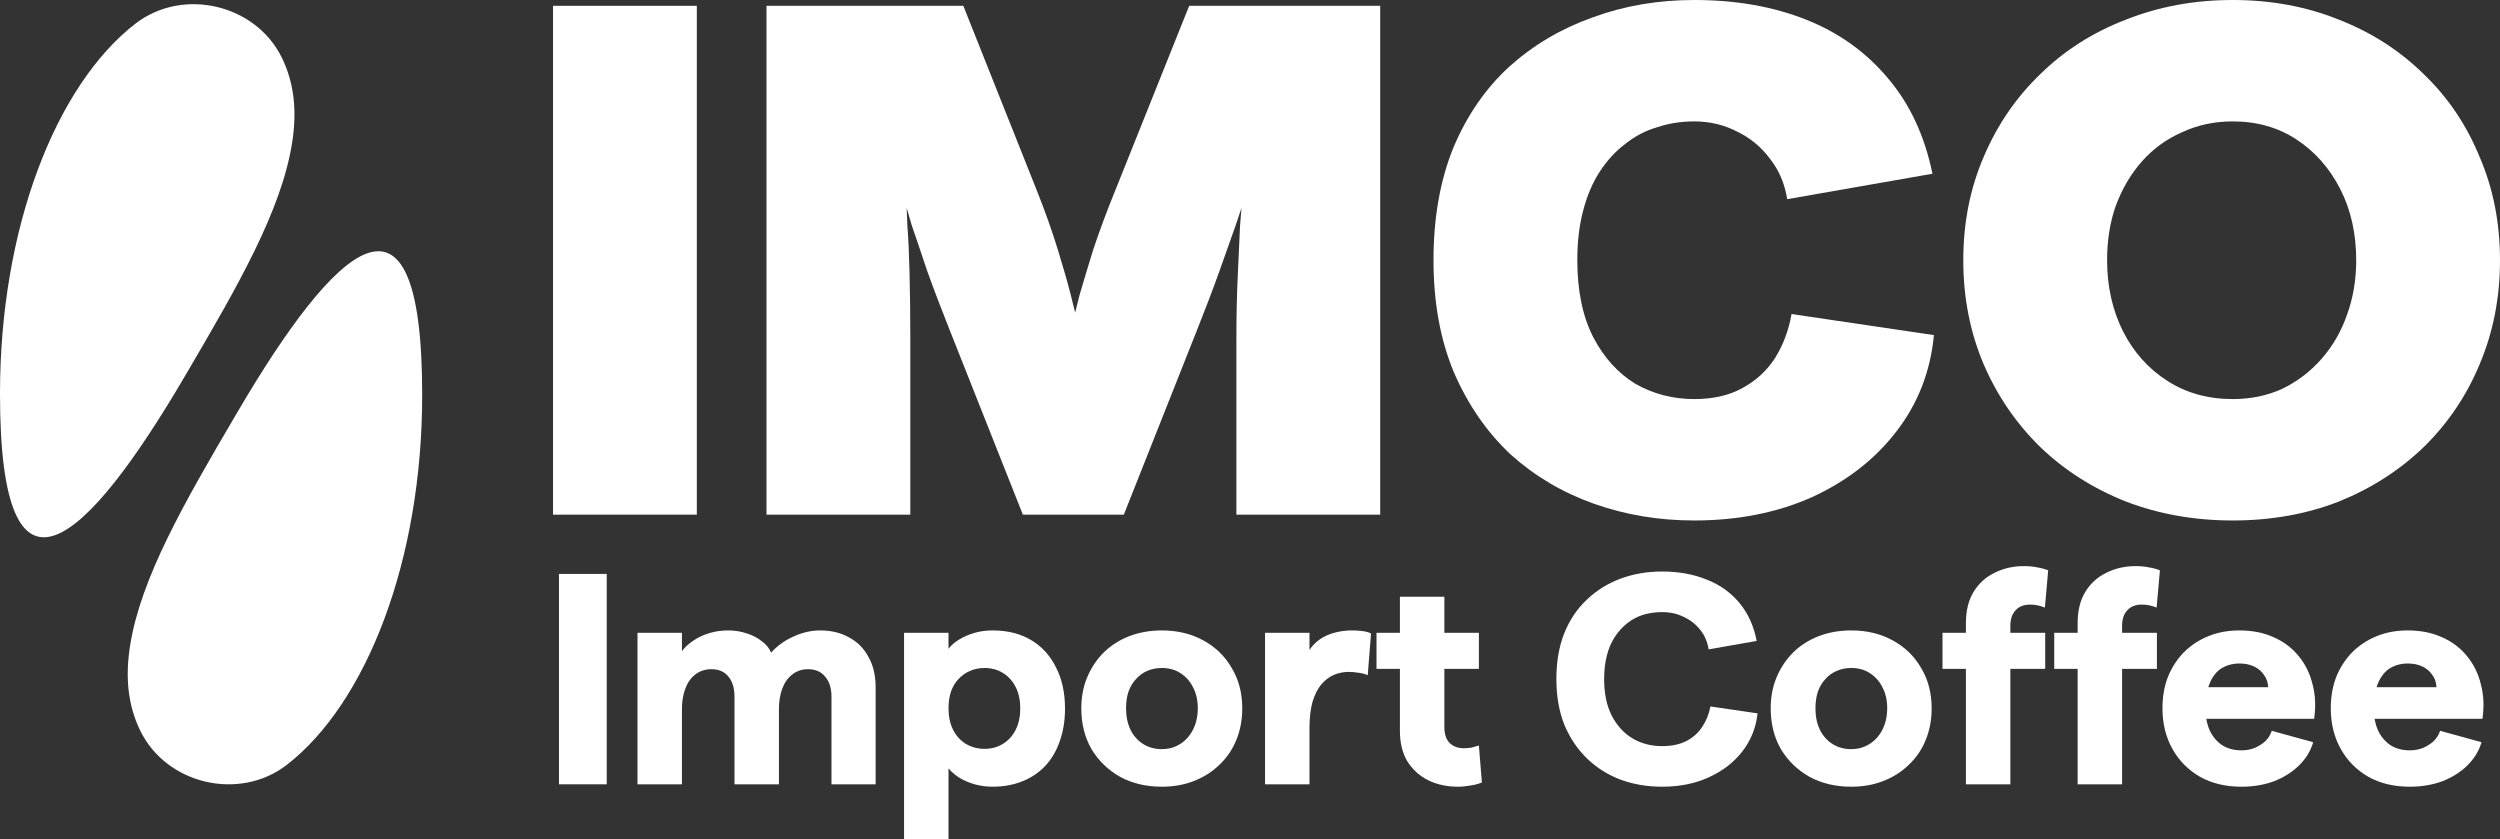
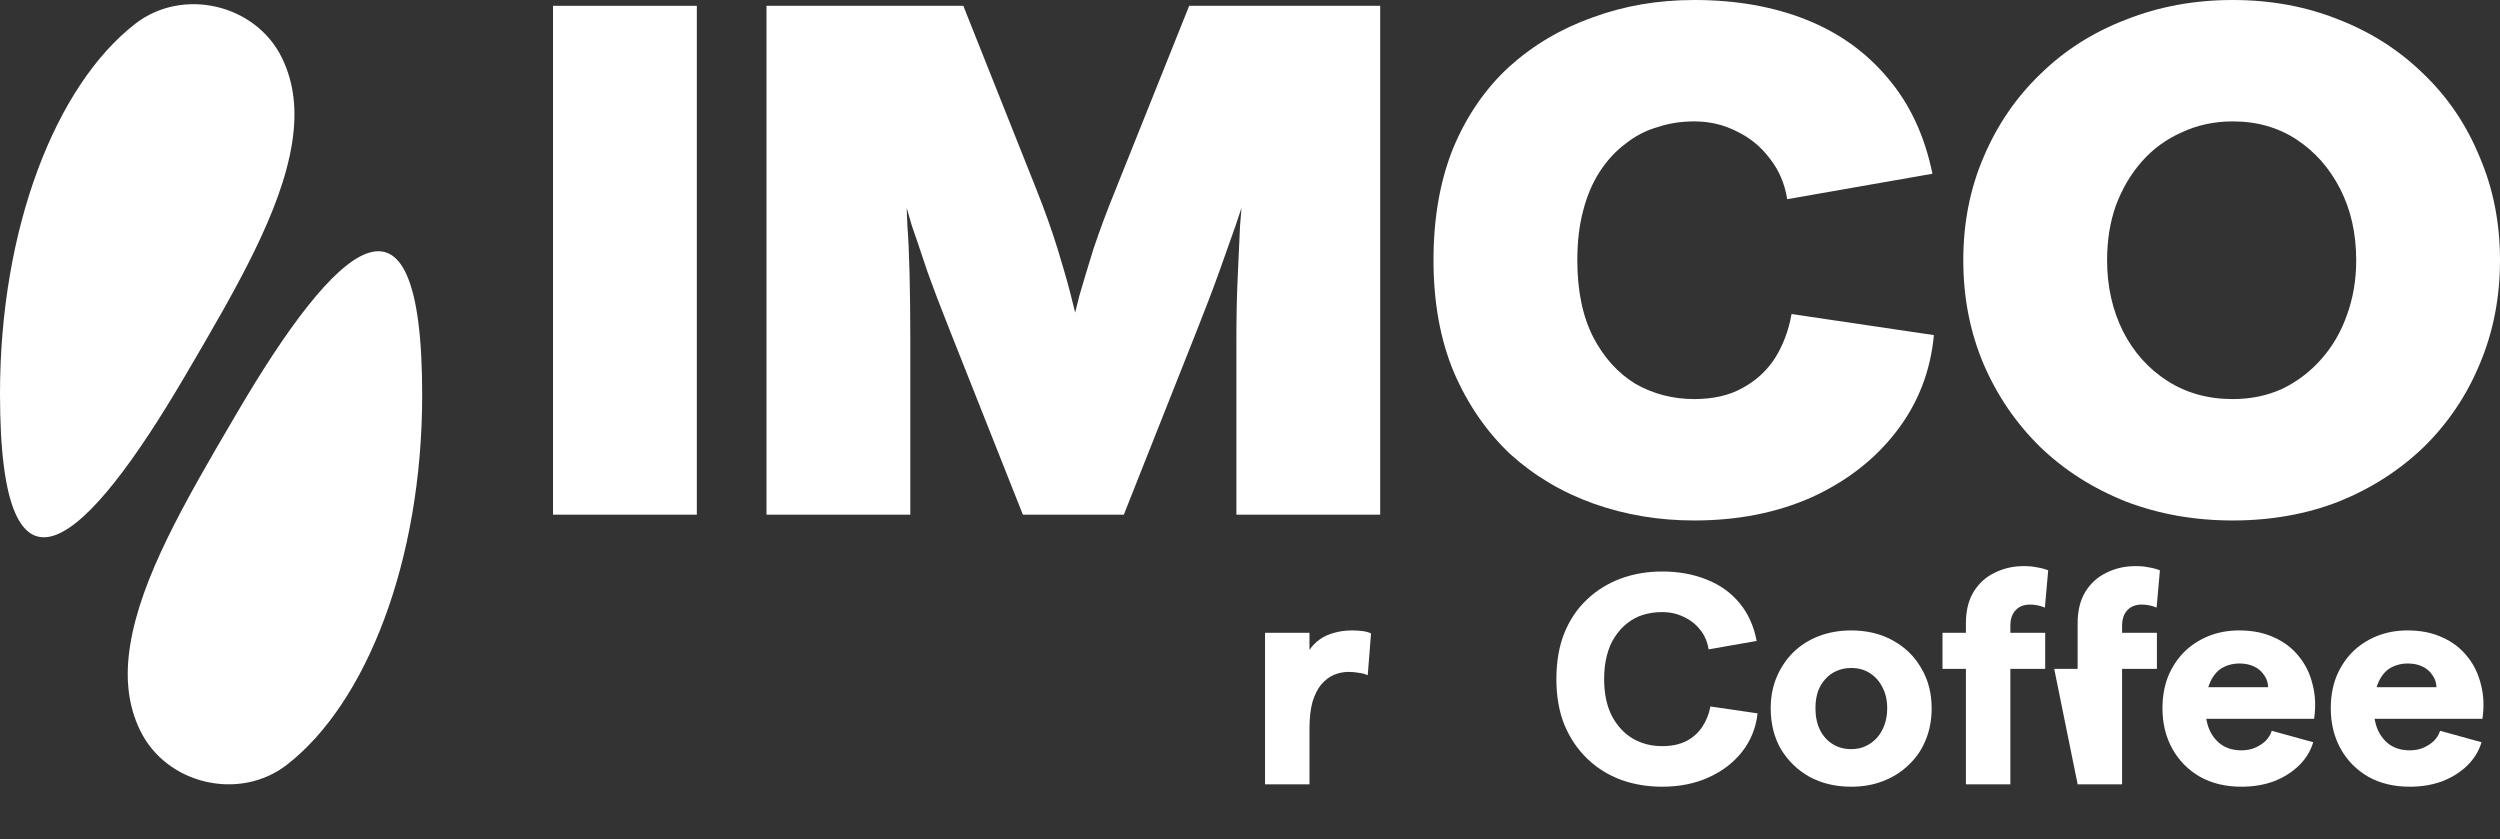
<svg xmlns="http://www.w3.org/2000/svg" width="441" height="148" viewBox="0 0 441 148" fill="none">
  <rect x="0" y="0" width="441" height="148" fill="#333333" stroke="none" />
  <path d="M97.553 90.786V1.026H122.919V90.786H97.553Z" fill="white" />
  <path d="M135.211 90.786V1.026H169.929L182.741 33.211C184.278 37.058 185.559 40.648 186.584 43.982C187.609 47.316 188.378 50.009 188.89 52.061C189.403 54.112 189.659 55.138 189.659 55.138C189.659 55.138 189.915 54.112 190.428 52.061C191.025 50.009 191.837 47.316 192.862 43.982C193.972 40.648 195.296 37.101 196.833 33.339L209.773 1.026H243.466V90.786H218.1V59.883C218.1 55.694 218.185 51.847 218.356 48.342C218.527 44.837 218.655 42.016 218.74 39.879C218.911 37.742 218.997 36.673 218.997 36.673C218.997 36.673 218.655 37.699 217.972 39.751C217.288 41.717 216.349 44.367 215.153 47.701C213.958 51.035 212.591 54.625 211.054 58.472L198.242 90.786H180.435L167.623 58.472C166.086 54.625 164.72 51.035 163.524 47.701C162.414 44.367 161.517 41.717 160.833 39.751C160.236 37.699 159.937 36.673 159.937 36.673C159.937 36.673 159.979 37.742 160.065 39.879C160.236 42.016 160.364 44.837 160.449 48.342C160.535 51.847 160.577 55.651 160.577 59.755V90.786H135.211Z" fill="white" />
  <path d="M298.863 91.812C292.628 91.812 286.735 90.829 281.183 88.862C275.632 86.896 270.721 83.99 266.45 80.143C262.265 76.21 258.934 71.381 256.458 65.653C254.066 59.925 252.87 53.343 252.87 45.906C252.87 38.469 254.023 31.886 256.33 26.159C258.721 20.431 262.009 15.644 266.194 11.797C270.465 7.95 275.376 5.044 280.927 3.077C286.479 1.026 292.457 0 298.863 0C306.208 0 312.785 1.154 318.592 3.462C324.4 5.77 329.226 9.232 333.069 13.849C336.912 18.379 339.517 23.979 340.884 30.647L315.261 35.135C314.834 32.399 313.809 30.006 312.187 27.954C310.649 25.902 308.728 24.321 306.422 23.209C304.116 22.013 301.596 21.414 298.863 21.414C296.557 21.414 294.379 21.756 292.329 22.44C290.279 23.038 288.4 24.021 286.692 25.389C284.984 26.672 283.489 28.296 282.208 30.262C280.927 32.228 279.945 34.536 279.262 37.186C278.578 39.751 278.237 42.657 278.237 45.906C278.237 51.291 279.176 55.822 281.055 59.498C282.934 63.089 285.411 65.824 288.486 67.705C291.646 69.5 295.105 70.397 298.863 70.397C302.194 70.397 305.012 69.756 307.318 68.474C309.71 67.192 311.631 65.439 313.083 63.217C314.535 60.909 315.518 58.301 316.03 55.395L341.14 59.113C340.542 65.525 338.322 71.21 334.478 76.168C330.72 81.04 325.767 84.887 319.617 87.708C313.468 90.444 306.55 91.812 298.863 91.812Z" fill="white" />
  <path d="M393.855 91.812C387.107 91.812 380.83 90.7 375.022 88.478C369.214 86.17 364.175 82.964 359.905 78.861C355.634 74.672 352.303 69.799 349.912 64.243C347.52 58.6 346.325 52.488 346.325 45.906C346.325 39.323 347.52 33.254 349.912 27.697C352.303 22.055 355.634 17.183 359.905 13.079C364.175 8.891 369.214 5.685 375.022 3.462C380.83 1.154 387.107 0 393.855 0C400.602 0 406.837 1.154 412.559 3.462C418.281 5.685 423.278 8.891 427.548 13.079C431.819 17.183 435.107 22.055 437.413 27.697C439.804 33.254 441 39.323 441 45.906C441 52.488 439.804 58.6 437.413 64.243C435.107 69.799 431.819 74.672 427.548 78.861C423.278 82.964 418.281 86.17 412.559 88.478C406.837 90.7 400.602 91.812 393.855 91.812ZM393.855 70.397C397.015 70.397 399.919 69.799 402.566 68.602C405.214 67.32 407.52 65.568 409.484 63.345C411.449 61.122 412.943 58.558 413.968 55.651C415.079 52.659 415.634 49.411 415.634 45.906C415.634 41.204 414.694 37.015 412.815 33.339C410.936 29.664 408.374 26.757 405.128 24.62C401.883 22.483 398.125 21.414 393.855 21.414C390.609 21.414 387.62 22.055 384.887 23.338C382.154 24.534 379.805 26.244 377.84 28.467C375.876 30.689 374.339 33.297 373.228 36.289C372.203 39.195 371.691 42.401 371.691 45.906C371.691 50.522 372.631 54.711 374.509 58.472C376.388 62.148 378.993 65.055 382.324 67.192C385.655 69.329 389.499 70.397 393.855 70.397Z" fill="white" />
-   <path d="M98.605 138.351V101.239H107.027V138.351H98.605Z" fill="white" />
-   <path d="M112.456 138.351V111.631H120.296V114.865C120.826 114.158 121.496 113.539 122.309 113.009C123.121 112.444 124.057 112.002 125.116 111.684C126.175 111.366 127.288 111.207 128.453 111.207C129.618 111.207 130.713 111.383 131.737 111.737C132.761 112.055 133.644 112.514 134.386 113.115C135.162 113.681 135.71 114.352 136.028 115.13C137.052 113.963 138.341 113.027 139.894 112.32C141.483 111.578 143.072 111.207 144.661 111.207C146.604 111.207 148.299 111.613 149.746 112.426C151.23 113.203 152.377 114.352 153.189 115.872C154.037 117.356 154.461 119.141 154.461 121.227V138.351H146.674V122.923C146.674 121.403 146.303 120.219 145.562 119.371C144.856 118.487 143.849 118.046 142.543 118.046C141.448 118.046 140.512 118.364 139.735 119C138.958 119.601 138.376 120.431 137.987 121.492C137.599 122.552 137.405 123.736 137.405 125.044V138.351H129.565V122.923C129.565 121.403 129.212 120.219 128.506 119.371C127.8 118.487 126.793 118.046 125.487 118.046C124.392 118.046 123.439 118.364 122.626 119C121.85 119.601 121.267 120.431 120.879 121.492C120.49 122.552 120.296 123.736 120.296 125.044V138.351H112.456Z" fill="white" />
-   <path d="M159.476 148V111.631H167.316V114.441C167.81 113.804 168.446 113.257 169.223 112.797C170.035 112.302 170.935 111.913 171.924 111.631C172.913 111.348 173.972 111.207 175.102 111.207C177.715 111.207 179.975 111.772 181.882 112.903C183.789 114.034 185.255 115.642 186.279 117.728C187.338 119.778 187.868 122.199 187.868 124.991C187.868 127.076 187.568 128.967 186.967 130.664C186.402 132.36 185.555 133.827 184.425 135.064C183.295 136.266 181.935 137.185 180.346 137.821C178.757 138.457 177.009 138.775 175.102 138.775C174.008 138.775 172.948 138.634 171.924 138.351C170.935 138.068 170.035 137.679 169.223 137.185C168.446 136.69 167.81 136.142 167.316 135.541V148H159.476ZM173.672 132.095C174.908 132.095 176.003 131.795 176.956 131.194C177.91 130.593 178.651 129.762 179.181 128.702C179.711 127.642 179.975 126.387 179.975 124.938C179.975 123.524 179.711 122.287 179.181 121.227C178.651 120.166 177.91 119.336 176.956 118.735C176.003 118.134 174.908 117.834 173.672 117.834C172.719 117.834 171.853 118.01 171.077 118.364C170.335 118.682 169.664 119.159 169.064 119.795C168.499 120.396 168.057 121.138 167.74 122.022C167.457 122.906 167.316 123.877 167.316 124.938C167.316 126.387 167.581 127.642 168.11 128.702C168.64 129.762 169.382 130.593 170.335 131.194C171.324 131.795 172.436 132.095 173.672 132.095Z" fill="white" />
-   <path d="M204.937 138.775C202.183 138.775 199.729 138.192 197.575 137.026C195.456 135.824 193.779 134.198 192.543 132.148C191.342 130.063 190.742 127.659 190.742 124.938C190.742 122.923 191.095 121.085 191.801 119.424C192.507 117.763 193.478 116.314 194.714 115.077C195.986 113.84 197.486 112.885 199.217 112.214C200.982 111.542 202.889 111.207 204.937 111.207C207.692 111.207 210.128 111.79 212.247 112.956C214.401 114.122 216.078 115.748 217.279 117.834C218.515 119.884 219.133 122.252 219.133 124.938C219.133 126.988 218.78 128.861 218.073 130.558C217.403 132.219 216.414 133.668 215.107 134.905C213.836 136.142 212.335 137.096 210.605 137.768C208.91 138.439 207.021 138.775 204.937 138.775ZM204.937 132.148C205.891 132.148 206.738 131.971 207.48 131.618C208.257 131.264 208.928 130.77 209.493 130.133C210.058 129.497 210.499 128.737 210.817 127.854C211.135 126.97 211.293 125.998 211.293 124.938C211.293 123.524 211.011 122.287 210.446 121.227C209.916 120.166 209.175 119.336 208.221 118.735C207.303 118.134 206.208 117.834 204.937 117.834C203.984 117.834 203.119 118.01 202.342 118.364C201.6 118.682 200.947 119.159 200.382 119.795C199.817 120.396 199.376 121.138 199.058 122.022C198.775 122.906 198.634 123.877 198.634 124.938C198.634 126.387 198.899 127.659 199.429 128.755C199.958 129.815 200.7 130.646 201.653 131.247C202.607 131.848 203.701 132.148 204.937 132.148Z" fill="white" />
  <path d="M223.153 138.351V111.631H230.992V114.653C231.451 113.946 232.051 113.327 232.793 112.797C233.534 112.267 234.382 111.878 235.335 111.631C236.324 111.348 237.384 111.207 238.514 111.207C239.079 111.207 239.661 111.242 240.262 111.313C240.897 111.383 241.427 111.525 241.851 111.737L241.268 119.106C240.809 118.894 240.279 118.753 239.679 118.682C239.079 118.576 238.478 118.523 237.878 118.523C236.995 118.523 236.13 118.7 235.282 119.053C234.47 119.406 233.729 119.972 233.058 120.75C232.422 121.527 231.91 122.552 231.522 123.824C231.169 125.097 230.992 126.67 230.992 128.543V138.351H223.153Z" fill="white" />
-   <path d="M257.168 138.775C255.261 138.775 253.531 138.404 251.977 137.662C250.423 136.884 249.187 135.771 248.269 134.322C247.386 132.837 246.945 131.052 246.945 128.967V105.269H254.784V128.225C254.784 129.462 255.085 130.399 255.685 131.035C256.321 131.671 257.168 131.989 258.227 131.989C258.686 131.989 259.128 131.954 259.552 131.883C259.975 131.777 260.417 131.653 260.876 131.512L261.405 138.033C260.805 138.28 260.134 138.457 259.393 138.563C258.651 138.704 257.91 138.775 257.168 138.775ZM242.814 117.993V111.631H260.876V117.993H242.814Z" fill="white" />
  <path d="M293.191 138.775C290.613 138.775 288.194 138.369 285.934 137.556C283.674 136.707 281.697 135.47 280.002 133.845C278.307 132.219 276.965 130.239 275.976 127.907C275.023 125.539 274.546 122.835 274.546 119.795C274.546 116.756 275.005 114.069 275.923 111.737C276.877 109.369 278.201 107.389 279.896 105.799C281.591 104.173 283.568 102.936 285.828 102.088C288.088 101.239 290.542 100.815 293.191 100.815C296.122 100.815 298.753 101.292 301.083 102.247C303.414 103.166 305.338 104.544 306.857 106.382C308.375 108.22 309.382 110.447 309.876 113.062L301.401 114.547C301.189 113.203 300.695 112.055 299.918 111.1C299.141 110.111 298.17 109.351 297.005 108.821C295.875 108.255 294.603 107.973 293.191 107.973C292.026 107.973 290.913 108.132 289.854 108.45C288.83 108.768 287.894 109.263 287.046 109.934C286.234 110.57 285.51 111.366 284.875 112.32C284.239 113.274 283.762 114.388 283.445 115.66C283.127 116.897 282.968 118.275 282.968 119.795C282.968 122.305 283.409 124.443 284.292 126.21C285.21 127.977 286.428 129.32 287.947 130.239C289.501 131.158 291.249 131.618 293.191 131.618C294.815 131.618 296.21 131.335 297.375 130.77C298.576 130.169 299.529 129.338 300.236 128.278C300.977 127.182 301.472 125.963 301.719 124.62L310.035 125.839C309.752 128.384 308.852 130.628 307.333 132.572C305.815 134.516 303.838 136.036 301.401 137.132C299 138.227 296.263 138.775 293.191 138.775Z" fill="white" />
  <path d="M326.548 138.775C323.793 138.775 321.339 138.192 319.185 137.026C317.066 135.824 315.389 134.198 314.153 132.148C312.953 130.063 312.352 127.659 312.352 124.938C312.352 122.923 312.705 121.085 313.412 119.424C314.118 117.763 315.089 116.314 316.325 115.077C317.596 113.84 319.097 112.885 320.827 112.214C322.593 111.542 324.5 111.207 326.548 111.207C329.302 111.207 331.739 111.79 333.857 112.956C336.012 114.122 337.689 115.748 338.89 117.834C340.125 119.884 340.743 122.252 340.743 124.938C340.743 126.988 340.39 128.861 339.684 130.558C339.013 132.219 338.024 133.668 336.718 134.905C335.447 136.142 333.946 137.096 332.215 137.768C330.52 138.439 328.631 138.775 326.548 138.775ZM326.548 132.148C327.501 132.148 328.349 131.971 329.09 131.618C329.867 131.264 330.538 130.77 331.103 130.133C331.668 129.497 332.11 128.737 332.427 127.854C332.745 126.97 332.904 125.998 332.904 124.938C332.904 123.524 332.622 122.287 332.057 121.227C331.527 120.166 330.785 119.336 329.832 118.735C328.914 118.134 327.819 117.834 326.548 117.834C325.594 117.834 324.729 118.01 323.952 118.364C323.211 118.682 322.558 119.159 321.993 119.795C321.428 120.396 320.986 121.138 320.668 122.022C320.386 122.906 320.245 123.877 320.245 124.938C320.245 126.387 320.509 127.659 321.039 128.755C321.569 129.815 322.31 130.646 323.264 131.247C324.217 131.848 325.312 132.148 326.548 132.148Z" fill="white" />
  <path d="M346.787 138.351V109.934C346.787 107.707 347.246 105.852 348.164 104.367C349.083 102.883 350.318 101.77 351.872 101.027C353.426 100.25 355.139 99.861 357.01 99.861C357.858 99.861 358.617 99.932 359.288 100.073C359.994 100.179 360.665 100.356 361.301 100.603L360.718 107.177C360.188 106.965 359.712 106.824 359.288 106.753C358.899 106.682 358.493 106.647 358.07 106.647C357.399 106.647 356.798 106.788 356.269 107.071C355.774 107.354 355.368 107.778 355.05 108.344C354.768 108.909 354.627 109.598 354.627 110.411V138.351H346.787ZM342.656 117.993V111.631H360.771V117.993H342.656Z" fill="white" />
-   <path d="M366.495 138.351V109.934C366.495 107.707 366.954 105.852 367.872 104.367C368.791 102.883 370.027 101.77 371.58 101.027C373.134 100.25 374.847 99.861 376.718 99.861C377.566 99.861 378.325 99.932 378.996 100.073C379.702 100.179 380.373 100.356 381.009 100.603L380.426 107.177C379.896 106.965 379.42 106.824 378.996 106.753C378.607 106.682 378.201 106.647 377.778 106.647C377.107 106.647 376.506 106.788 375.977 107.071C375.482 107.354 375.076 107.778 374.758 108.344C374.476 108.909 374.335 109.598 374.335 110.411V138.351H366.495ZM362.364 117.993V111.631H380.479V117.993H362.364Z" fill="white" />
+   <path d="M366.495 138.351V109.934C366.495 107.707 366.954 105.852 367.872 104.367C368.791 102.883 370.027 101.77 371.58 101.027C373.134 100.25 374.847 99.861 376.718 99.861C377.566 99.861 378.325 99.932 378.996 100.073C379.702 100.179 380.373 100.356 381.009 100.603L380.426 107.177C379.896 106.965 379.42 106.824 378.996 106.753C378.607 106.682 378.201 106.647 377.778 106.647C377.107 106.647 376.506 106.788 375.977 107.071C375.482 107.354 375.076 107.778 374.758 108.344C374.476 108.909 374.335 109.598 374.335 110.411V138.351H366.495ZV111.631H380.479V117.993H362.364Z" fill="white" />
  <path d="M395.39 138.775C392.601 138.775 390.164 138.192 388.081 137.026C385.997 135.824 384.373 134.18 383.208 132.095C382.042 130.01 381.46 127.624 381.46 124.938C381.46 122.923 381.778 121.085 382.413 119.424C383.084 117.763 384.02 116.314 385.22 115.077C386.456 113.84 387.904 112.885 389.564 112.214C391.224 111.542 393.042 111.207 395.02 111.207C397.315 111.207 399.345 111.613 401.111 112.426C402.877 113.203 404.342 114.317 405.507 115.766C406.673 117.18 407.485 118.841 407.944 120.75C408.438 122.623 408.527 124.637 408.209 126.793H387.392V121.227H400.105C400.069 120.378 399.822 119.654 399.363 119.053C398.939 118.417 398.357 117.922 397.615 117.569C396.874 117.215 396.008 117.038 395.02 117.038C394.102 117.038 393.254 117.215 392.477 117.569C391.736 117.887 391.118 118.381 390.623 119.053C390.129 119.689 389.741 120.502 389.458 121.492C389.176 122.446 389.034 123.542 389.034 124.779C389.034 126.334 389.281 127.677 389.776 128.808C390.305 129.939 391.047 130.823 392 131.459C392.954 132.06 394.084 132.36 395.39 132.36C396.238 132.36 397.015 132.219 397.721 131.936C398.463 131.618 399.098 131.211 399.628 130.717C400.158 130.186 400.528 129.586 400.74 128.914L408.05 130.929C407.591 132.484 406.743 133.862 405.507 135.064C404.307 136.23 402.841 137.149 401.111 137.821C399.381 138.457 397.474 138.775 395.39 138.775Z" fill="white" />
  <path d="M425.082 138.775C422.292 138.775 419.856 138.192 417.772 137.026C415.689 135.824 414.064 134.18 412.899 132.095C411.734 130.01 411.151 127.624 411.151 124.938C411.151 122.923 411.469 121.085 412.105 119.424C412.775 117.763 413.711 116.314 414.912 115.077C416.148 113.84 417.596 112.885 419.255 112.214C420.915 111.542 422.734 111.207 424.711 111.207C427.006 111.207 429.037 111.613 430.803 112.426C432.568 113.203 434.034 114.317 435.199 115.766C436.364 117.18 437.176 118.841 437.635 120.75C438.13 122.623 438.218 124.637 437.9 126.793H417.084V121.227H429.796C429.761 120.378 429.514 119.654 429.055 119.053C428.631 118.417 428.048 117.922 427.307 117.569C426.565 117.215 425.7 117.038 424.711 117.038C423.793 117.038 422.945 117.215 422.169 117.569C421.427 117.887 420.809 118.381 420.315 119.053C419.82 119.689 419.432 120.502 419.149 121.492C418.867 122.446 418.726 123.542 418.726 124.779C418.726 126.334 418.973 127.677 419.467 128.808C419.997 129.939 420.738 130.823 421.692 131.459C422.645 132.06 423.775 132.36 425.082 132.36C425.929 132.36 426.706 132.219 427.412 131.936C428.154 131.618 428.79 131.211 429.319 130.717C429.849 130.186 430.22 129.586 430.432 128.914L437.741 130.929C437.282 132.484 436.435 133.862 435.199 135.064C433.998 136.23 432.533 137.149 430.803 137.821C429.072 138.457 427.165 138.775 425.082 138.775Z" fill="white" />
  <path d="M33.026 65.658C41.908 50.531 49.631 37.158 51.52 25.248C52.417 19.595 51.905 14.684 49.752 10.244C45.129 0.712 32.221 -2.293 23.861 4.194C9.825 15.086 0 40.211 0 69.466C0 110.597 15.369 95.723 32.55 66.471L33.026 65.658Z" fill="white" />
  <path d="M41.448 73.438C32.566 88.565 24.843 101.938 22.954 113.848C22.057 119.501 22.569 124.412 24.723 128.852C29.345 138.384 42.253 141.389 50.613 134.902C64.649 124.01 74.474 98.885 74.474 69.63C74.474 28.499 59.105 43.373 41.925 72.626L41.448 73.438Z" fill="white" />
</svg>